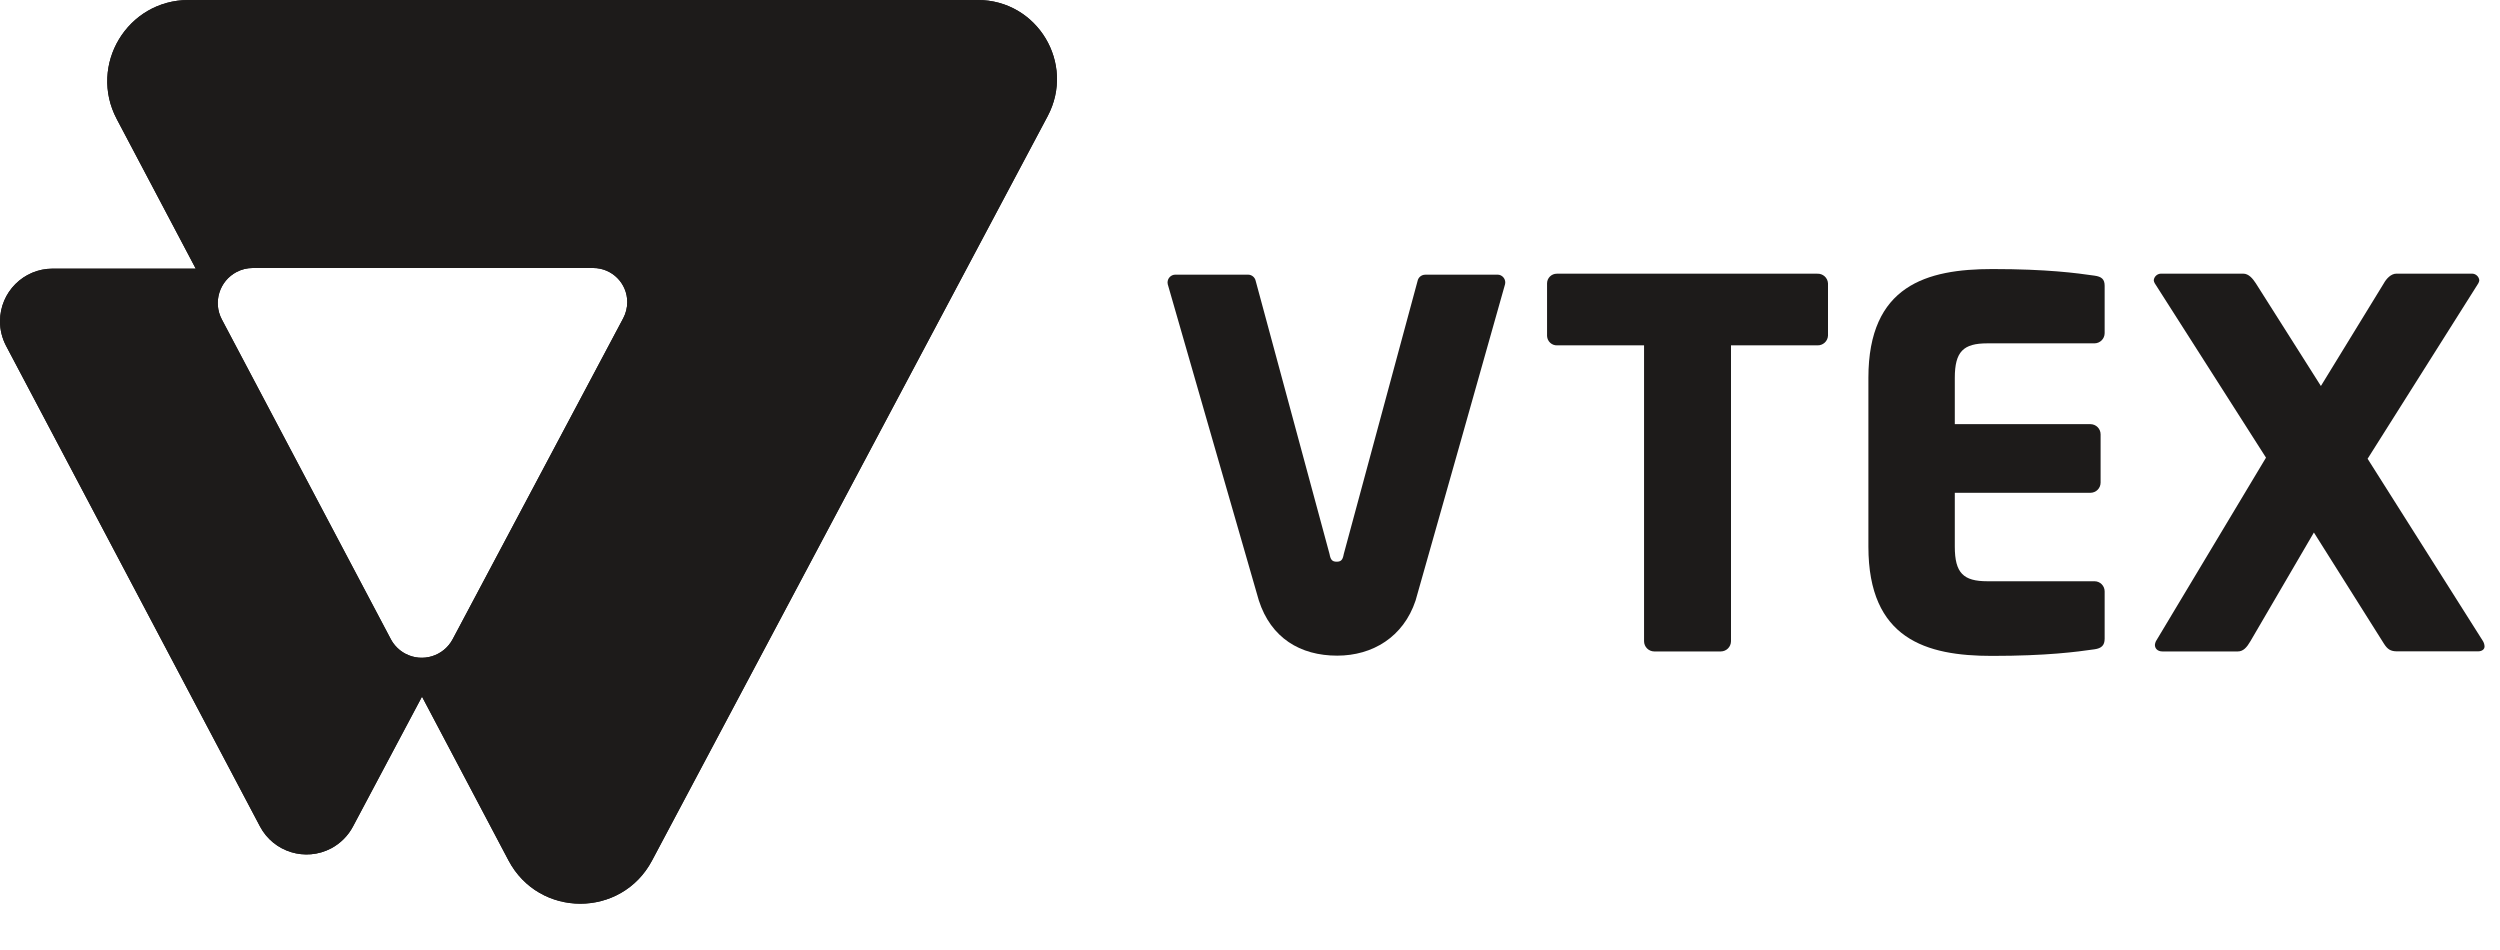
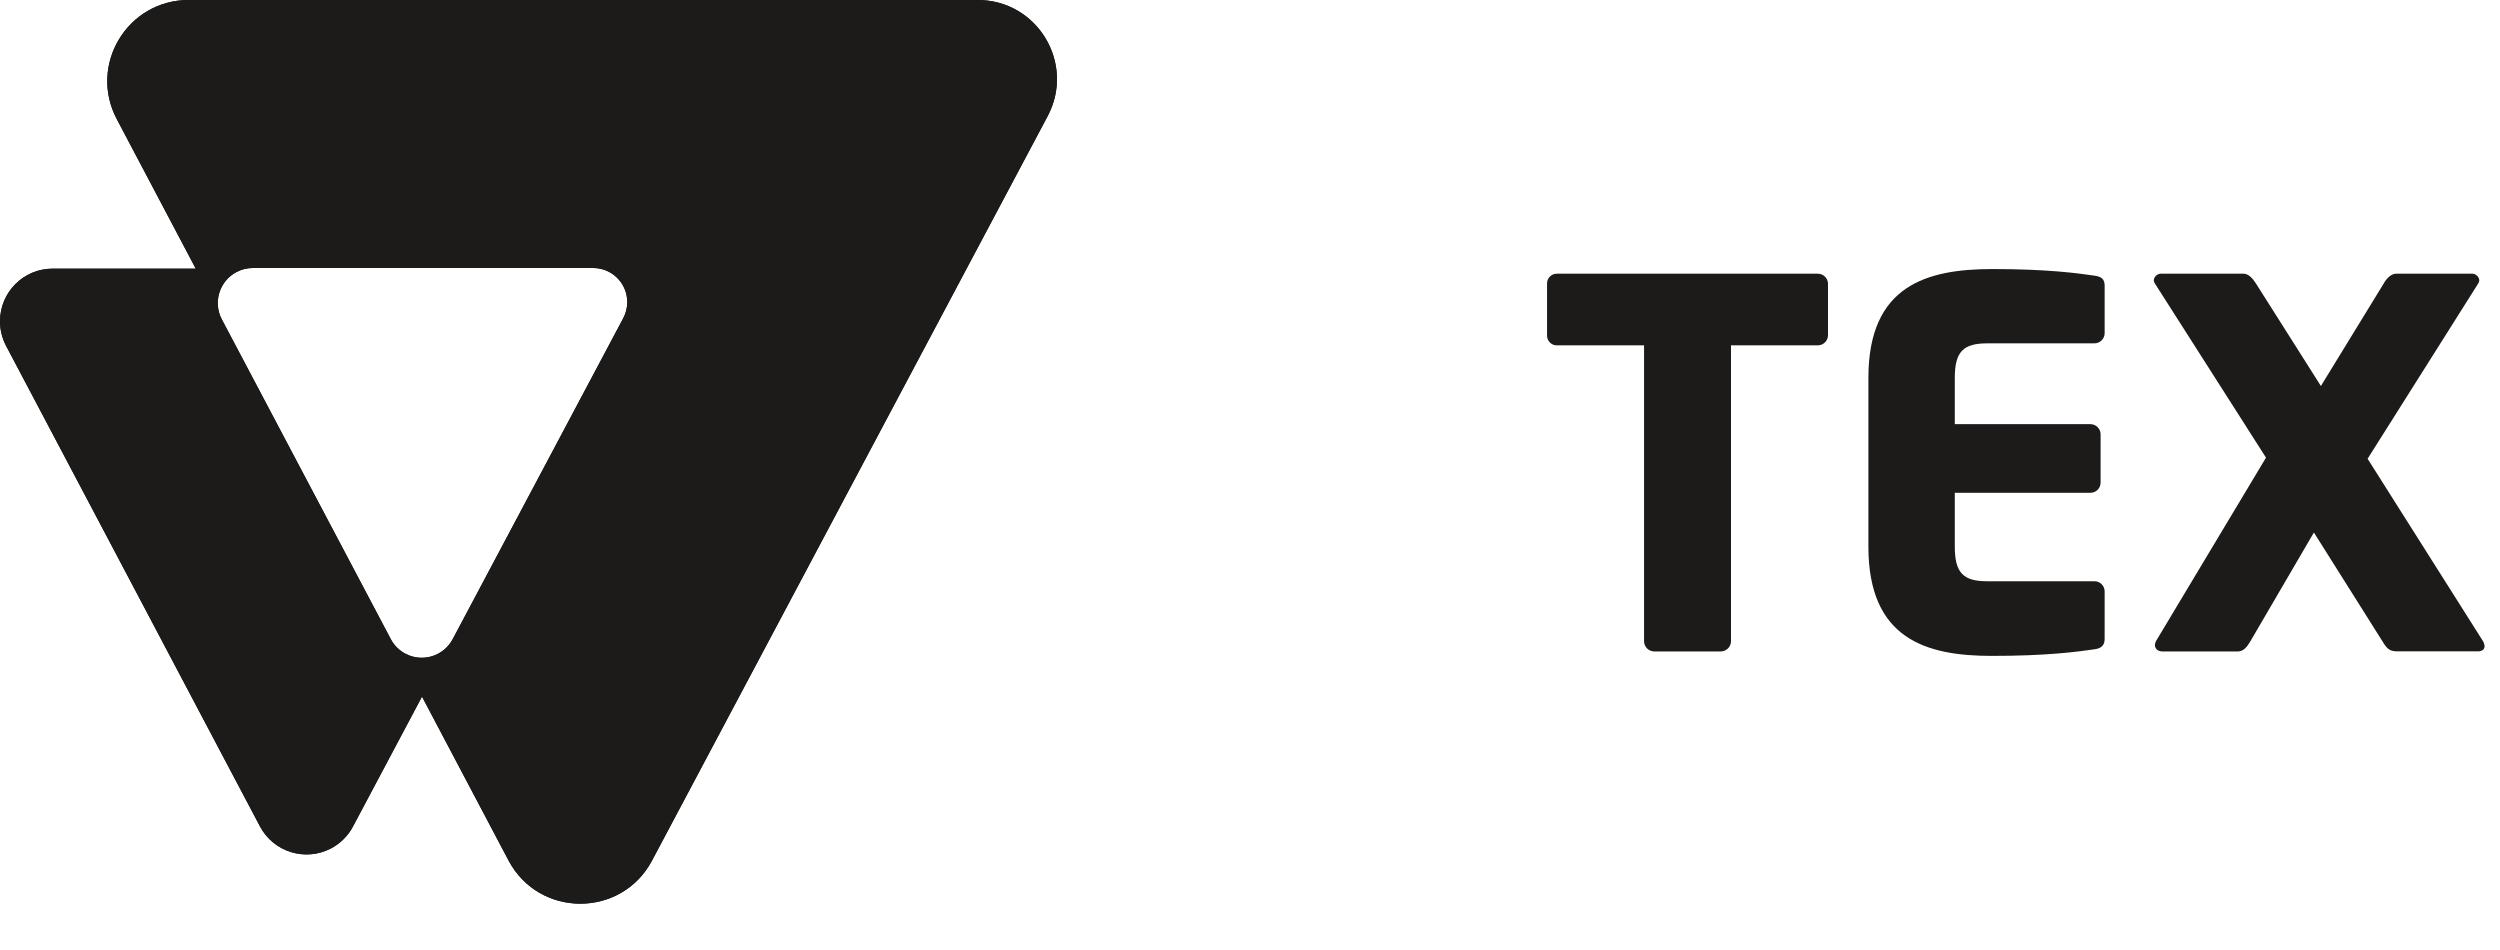
<svg xmlns="http://www.w3.org/2000/svg" width="50" height="19" viewBox="0 0 50 19" fill="none">
  <path d="M19.556 0H3.771C2.547 0 1.763 1.301 2.336 2.383L3.915 5.373H1.052C0.471 5.373 0 5.844 0 6.426C0 6.597 0.042 6.765 0.121 6.916L5.2 16.529C5.472 17.043 6.109 17.238 6.623 16.967C6.809 16.868 6.962 16.715 7.06 16.529L8.44 13.932L10.17 17.208C10.779 18.361 12.429 18.363 13.04 17.212L20.953 2.323C21.512 1.27 20.749 0 19.556 0ZM12.466 6.362L9.054 12.783C8.872 13.125 8.449 13.255 8.107 13.074C7.983 13.008 7.882 12.907 7.816 12.783L4.437 6.389C4.256 6.047 4.387 5.622 4.729 5.441C4.829 5.388 4.941 5.36 5.054 5.36H11.864C12.24 5.36 12.545 5.665 12.545 6.042C12.545 6.153 12.518 6.263 12.466 6.362Z" fill="#1D1B1A" />
  <path d="M36.346 6.907H34.62V12.825C34.619 12.937 34.529 13.028 34.416 13.029H33.085C32.972 13.028 32.882 12.937 32.881 12.825V6.907H31.144C31.037 6.912 30.946 6.828 30.941 6.72C30.941 6.718 30.941 6.716 30.941 6.714V5.667C30.942 5.559 31.03 5.473 31.138 5.474C31.141 5.474 31.143 5.474 31.144 5.474H36.346C36.458 5.469 36.554 5.555 36.56 5.667V6.714C36.554 6.826 36.458 6.912 36.346 6.907Z" fill="#1D1B1A" />
  <path d="M41.89 12.986C41.534 13.037 40.935 13.118 39.837 13.118C38.526 13.118 37.368 12.783 37.368 10.933V7.556C37.368 5.706 38.537 5.381 39.848 5.381C40.945 5.381 41.534 5.462 41.89 5.513C42.032 5.533 42.093 5.584 42.093 5.716V6.663C42.093 6.775 42.002 6.866 41.89 6.867H39.746C39.269 6.867 39.096 7.029 39.096 7.558V8.483H41.809C41.921 8.484 42.012 8.574 42.012 8.687V9.652C42.012 9.765 41.921 9.855 41.809 9.856H39.096V10.933C39.096 11.462 39.269 11.625 39.746 11.625H41.89C42.002 11.625 42.093 11.716 42.093 11.828V12.774C42.093 12.905 42.032 12.966 41.89 12.986Z" fill="#1D1B1A" />
  <path d="M49.559 13.027H47.943C47.811 13.027 47.75 12.985 47.679 12.874L46.278 10.65L45.008 12.825C44.937 12.947 44.866 13.029 44.755 13.029H43.25C43.149 13.029 43.098 12.968 43.098 12.897C43.1 12.872 43.107 12.848 43.118 12.825L45.32 9.153L43.096 5.667C43.084 5.648 43.077 5.627 43.075 5.605C43.083 5.528 43.15 5.47 43.228 5.473H44.864C44.976 5.473 45.057 5.575 45.117 5.667L46.418 7.72L47.676 5.667C47.727 5.575 47.819 5.473 47.929 5.473H49.434C49.511 5.47 49.578 5.528 49.586 5.605C49.584 5.627 49.577 5.648 49.566 5.667L47.352 9.175L49.661 12.825C49.679 12.857 49.689 12.891 49.691 12.927C49.692 12.986 49.641 13.027 49.559 13.027Z" fill="#1D1B1A" />
-   <path d="M28.505 5.494C28.43 5.494 28.365 5.547 28.351 5.621L26.875 11.082C26.855 11.194 26.825 11.234 26.733 11.234C26.642 11.234 26.611 11.192 26.591 11.082L25.114 5.619C25.099 5.546 25.035 5.493 24.96 5.493H23.508C23.421 5.493 23.351 5.563 23.351 5.65C23.351 5.662 23.352 5.673 23.355 5.685C23.355 5.685 25.157 11.948 25.177 12.01C25.418 12.756 26.001 13.113 26.744 13.113C27.452 13.113 28.069 12.739 28.311 12.012C28.339 11.928 30.101 5.685 30.101 5.685C30.121 5.6 30.068 5.516 29.983 5.496C29.972 5.494 29.96 5.493 29.949 5.493L28.505 5.494Z" fill="#1D1B1A" />
  <path d="M19.556 0H3.771C2.547 0 1.763 1.301 2.336 2.383L3.915 5.373H1.052C0.471 5.373 0 5.844 0 6.426C0 6.597 0.042 6.765 0.121 6.916L5.2 16.529C5.472 17.043 6.109 17.238 6.623 16.967C6.809 16.868 6.962 16.715 7.06 16.529L8.44 13.932L10.17 17.208C10.779 18.361 12.429 18.363 13.04 17.212L20.953 2.323C21.512 1.27 20.749 0 19.556 0ZM12.466 6.362L9.054 12.783C8.872 13.125 8.449 13.255 8.107 13.074C7.983 13.008 7.882 12.907 7.816 12.783L4.437 6.389C4.256 6.047 4.387 5.622 4.729 5.441C4.829 5.388 4.941 5.36 5.054 5.36H11.864C12.24 5.36 12.545 5.665 12.545 6.042C12.545 6.153 12.518 6.263 12.466 6.362Z" fill="#1D1B1A" />
</svg>